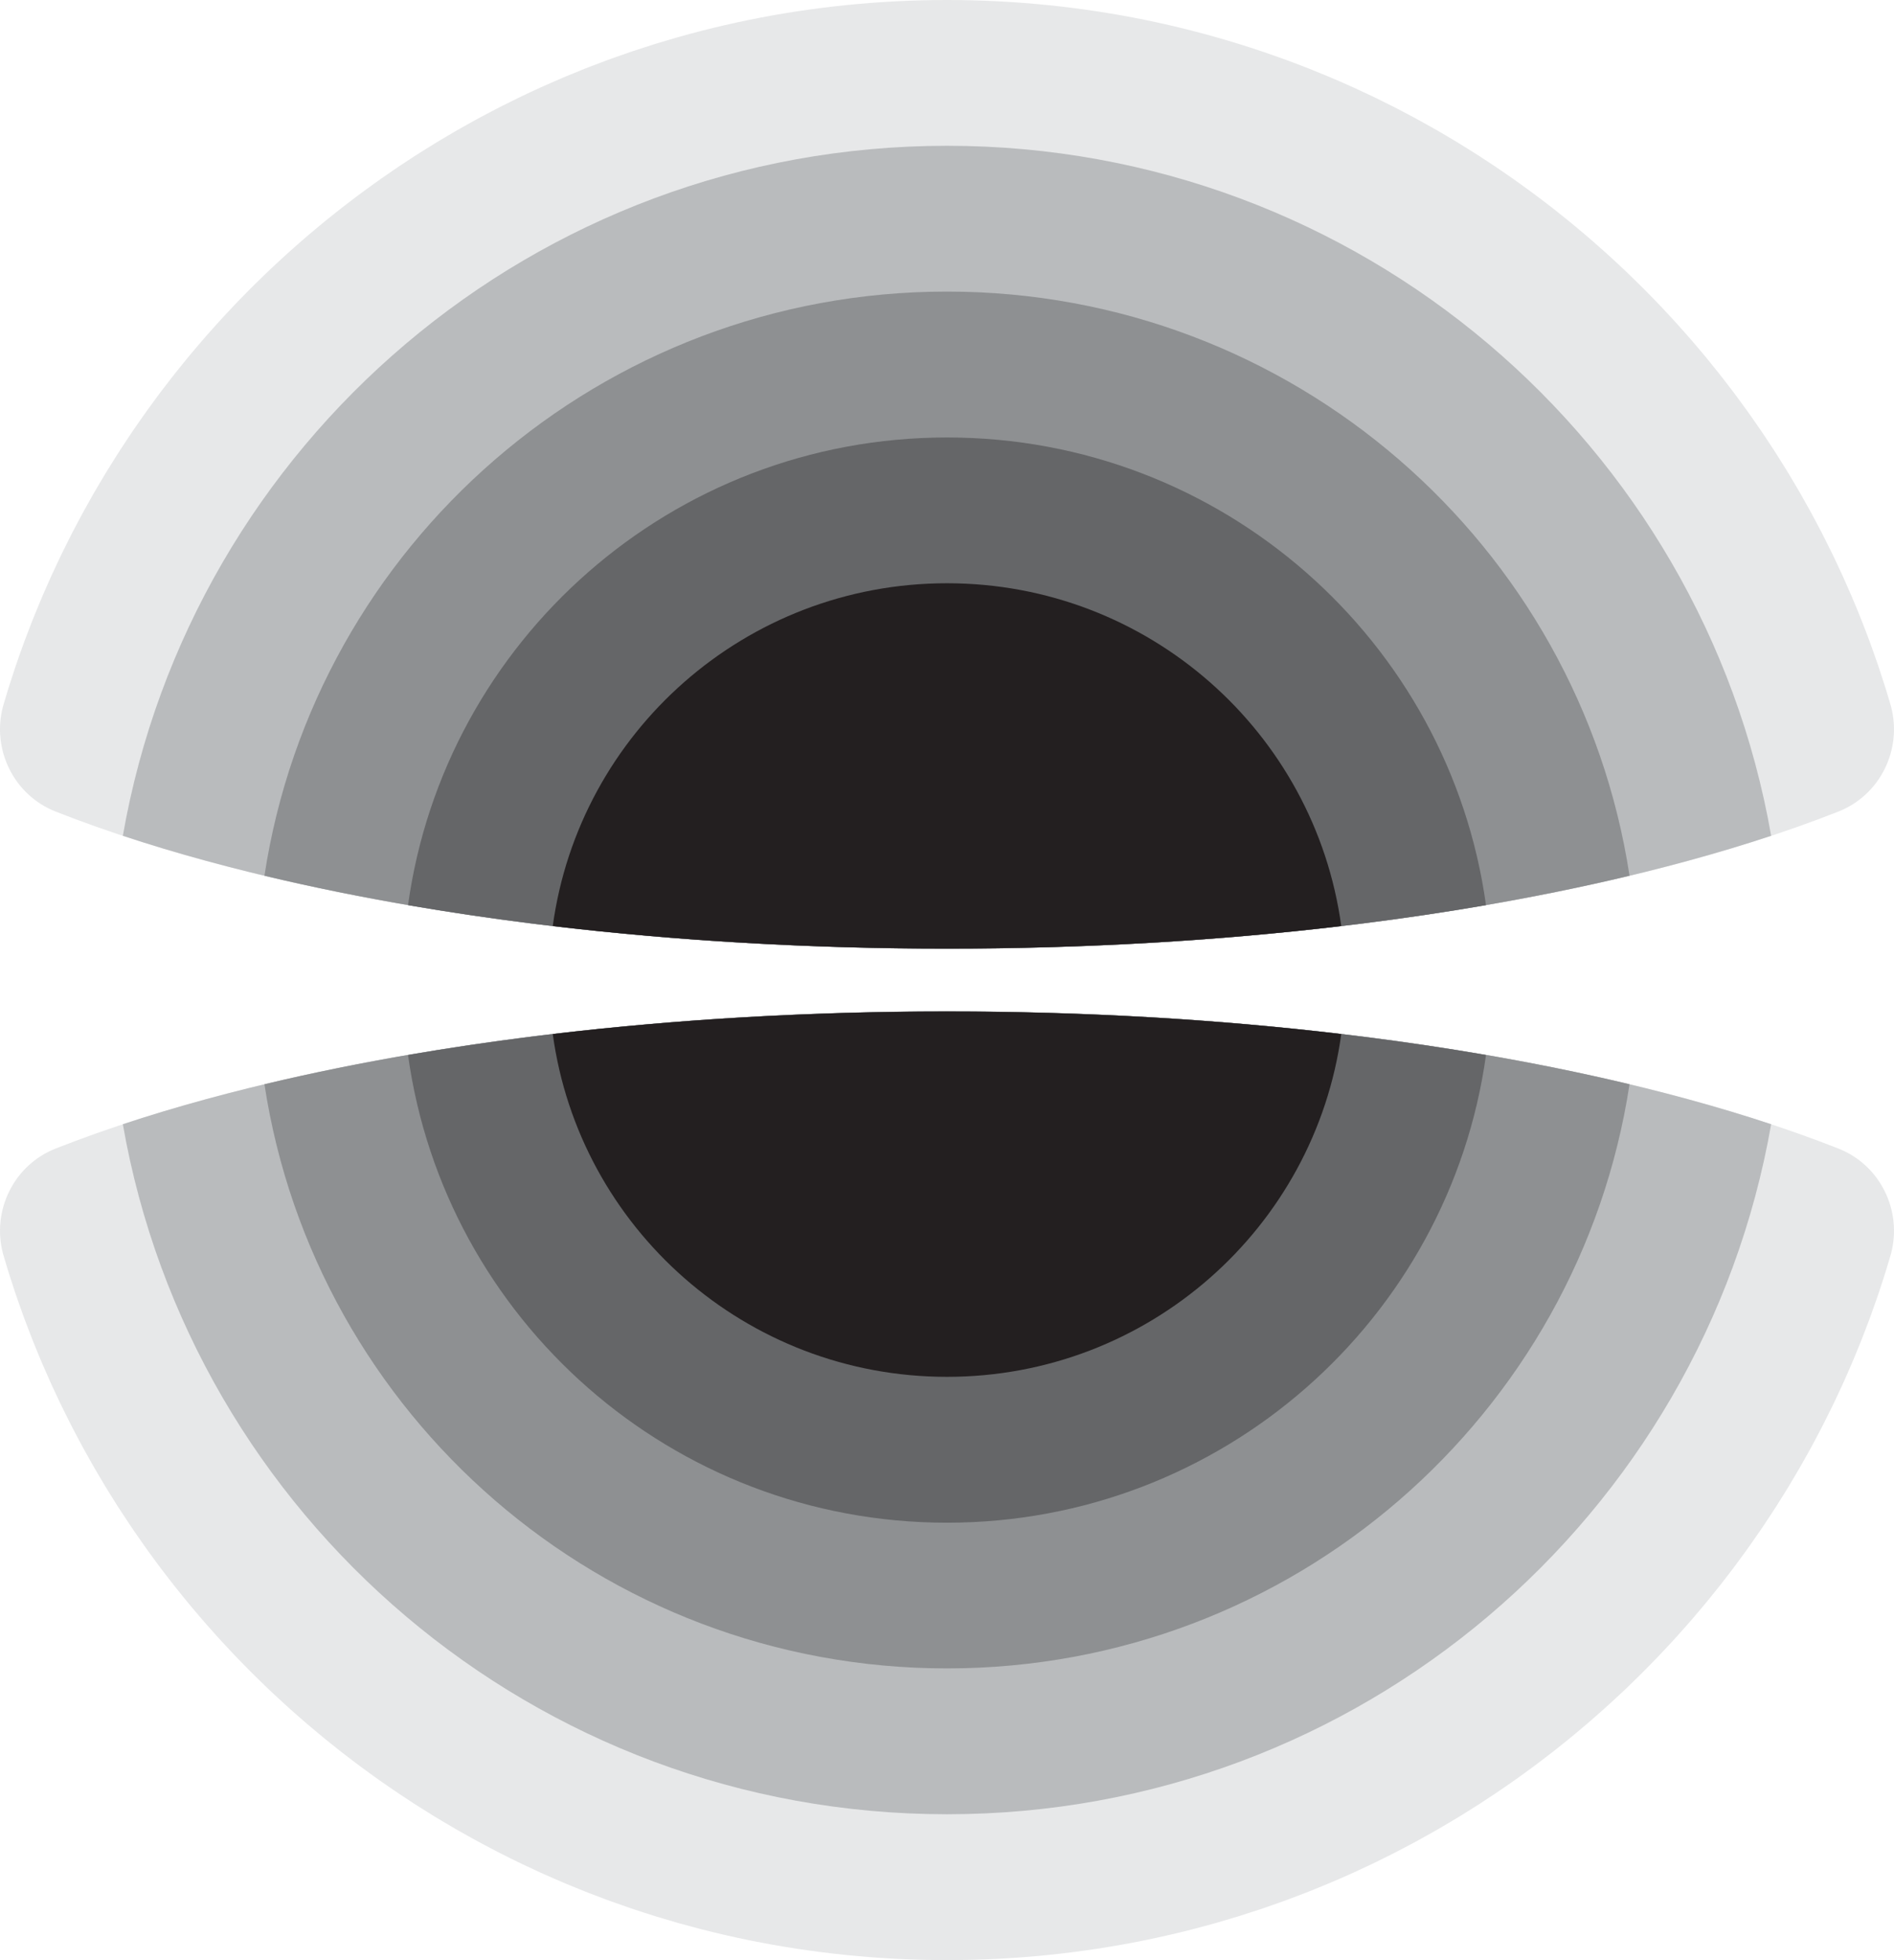
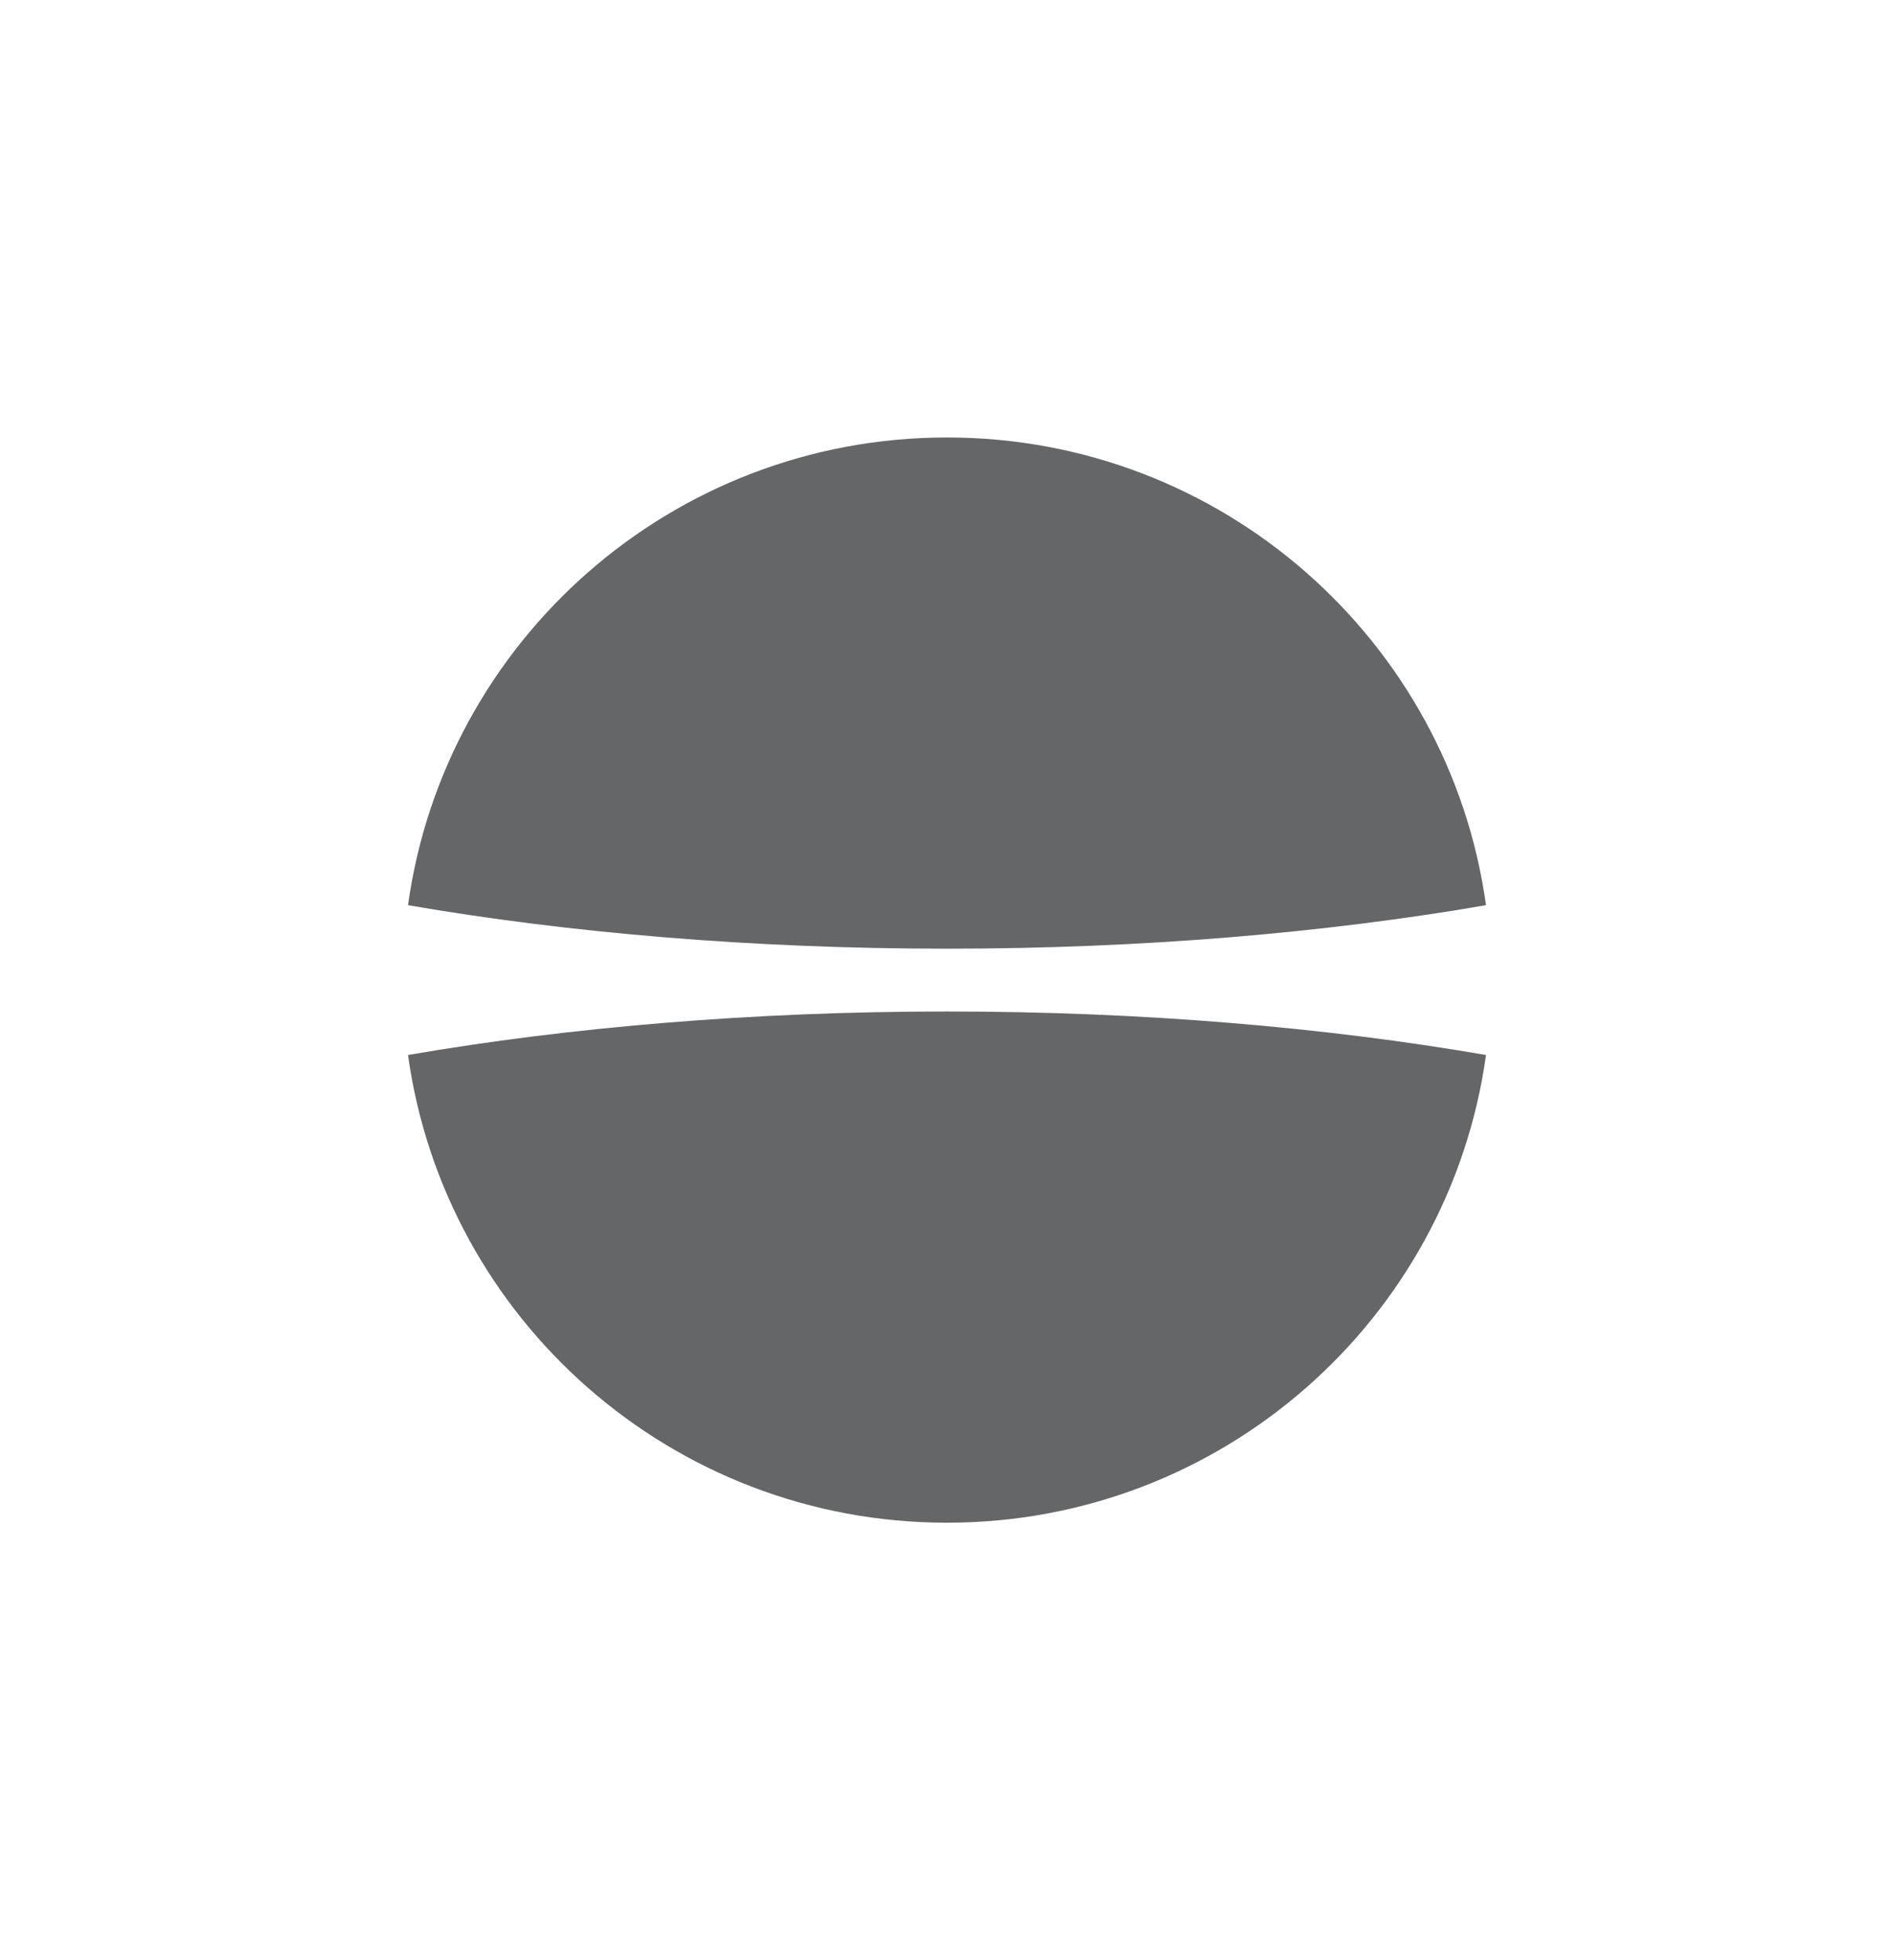
<svg xmlns="http://www.w3.org/2000/svg" viewBox="0 0 90.74 93.867" fill="none">
-   <path d="M90.598 60.035C90.527 60.279 90.454 60.523 90.38 60.766L90.307 60.998C90.216 61.29 90.121 61.581 90.023 61.87L89.957 62.068C89.854 62.367 89.749 62.665 89.641 62.961L89.565 63.168C89.457 63.459 89.347 63.749 89.233 64.038L89.147 64.255C89.032 64.543 88.915 64.83 88.795 65.114L88.703 65.328C88.587 65.602 88.467 65.874 88.345 66.145L88.243 66.371C88.121 66.636 87.997 66.901 87.871 67.164L87.757 67.399C87.631 67.658 87.503 67.915 87.373 68.17L87.249 68.411C87.116 68.669 86.98 68.925 86.843 69.179L86.721 69.403C86.578 69.664 86.433 69.923 86.285 70.18L86.151 70.412C86.004 70.665 85.855 70.917 85.703 71.168L85.565 71.394C85.416 71.636 85.266 71.876 85.113 72.115L84.956 72.358C84.807 72.588 84.656 72.817 84.503 73.044L84.328 73.302C84.176 73.526 84.021 73.748 83.864 73.969L83.68 74.227C83.523 74.447 83.363 74.665 83.201 74.882L83.015 75.131C82.851 75.348 82.684 75.565 82.516 75.779L82.32 76.028C82.148 76.246 81.973 76.461 81.797 76.675L81.598 76.915C81.432 77.114 81.265 77.312 81.096 77.508C81.016 77.6 80.936 77.693 80.855 77.784C80.692 77.971 80.527 78.156 80.361 78.34L80.089 78.638C79.926 78.815 79.761 78.991 79.595 79.166C79.501 79.265 79.407 79.364 79.312 79.462C79.145 79.635 78.976 79.808 78.806 79.979C78.714 80.072 78.621 80.164 78.527 80.257C78.348 80.434 78.168 80.609 77.986 80.784L77.747 81.012C77.55 81.197 77.353 81.38 77.154 81.561C77.058 81.649 76.961 81.735 76.865 81.822C76.687 81.982 76.508 82.141 76.327 82.298C76.23 82.383 76.131 82.467 76.033 82.551C75.851 82.707 75.669 82.861 75.485 83.013C75.384 83.097 75.284 83.18 75.183 83.262C74.993 83.417 74.802 83.571 74.609 83.723C74.515 83.797 74.421 83.871 74.327 83.945C74.129 84.098 73.931 84.25 73.731 84.4C73.613 84.489 73.494 84.578 73.376 84.666C73.189 84.804 73.001 84.94 72.811 85.076C72.695 85.159 72.577 85.242 72.46 85.325C72.266 85.461 72.072 85.595 71.877 85.728C71.755 85.811 71.633 85.893 71.51 85.974C71.303 86.112 71.096 86.249 70.886 86.384C70.783 86.45 70.679 86.516 70.574 86.582C70.352 86.723 70.129 86.863 69.904 87C69.808 87.059 69.711 87.116 69.615 87.174C69.393 87.307 69.17 87.439 68.946 87.568L68.654 87.735C68.425 87.866 68.195 87.994 67.963 88.12L67.683 88.272C67.443 88.401 67.202 88.527 66.96 88.652L66.699 88.786C66.442 88.917 66.183 89.045 65.923 89.171L65.71 89.274C65.435 89.405 65.158 89.534 64.88 89.66L64.655 89.762C64.366 89.892 64.075 90.018 63.783 90.142L63.595 90.221C63.298 90.345 63 90.467 62.701 90.585L62.519 90.656C62.225 90.77 61.931 90.882 61.635 90.991L61.45 91.058C61.154 91.165 60.856 91.27 60.557 91.371L60.376 91.432C60.074 91.533 59.77 91.632 59.465 91.727L59.288 91.782C58.981 91.876 58.671 91.968 58.361 92.057L58.19 92.106C57.871 92.195 57.551 92.282 57.229 92.365L57.084 92.403C56.741 92.49 56.397 92.574 56.051 92.654L55.984 92.669C55.614 92.754 55.243 92.835 54.87 92.911L54.835 92.918C54.47 92.992 54.104 93.062 53.736 93.128L53.645 93.144C53.293 93.206 52.94 93.264 52.585 93.319L52.472 93.336C52.124 93.388 51.774 93.437 51.423 93.482L51.299 93.497C50.95 93.541 50.599 93.581 50.247 93.618L50.126 93.63C49.769 93.665 49.411 93.697 49.052 93.725L48.947 93.733C48.579 93.76 48.21 93.784 47.839 93.803L47.765 93.807C47.38 93.826 46.994 93.84 46.607 93.851L46.576 93.852C46.175 93.862 45.773 93.867 45.37 93.867C44.967 93.867 44.565 93.862 44.165 93.852L44.133 93.851C43.746 93.841 43.36 93.826 42.976 93.807L42.9 93.803C42.53 93.784 42.161 93.76 41.793 93.733L41.688 93.725C41.329 93.697 40.972 93.665 40.615 93.63L40.493 93.617C40.141 93.581 39.79 93.541 39.441 93.497L39.317 93.482C38.966 93.437 38.617 93.388 38.268 93.336L38.155 93.319C37.802 93.265 37.449 93.206 37.099 93.144L37.002 93.128C36.637 93.062 36.273 92.993 35.91 92.919L35.868 92.911C35.497 92.835 35.127 92.755 34.759 92.67L34.685 92.653C34.341 92.573 33.998 92.49 33.656 92.403L33.511 92.365C33.19 92.282 32.869 92.195 32.551 92.106L32.379 92.057C32.07 91.969 31.762 91.877 31.455 91.783L31.275 91.726C30.971 91.632 30.669 91.534 30.369 91.434L30.18 91.37C29.883 91.269 29.588 91.165 29.293 91.059L29.105 90.991C28.812 90.883 28.519 90.772 28.228 90.659L28.036 90.584C27.741 90.467 27.447 90.347 27.154 90.225L26.947 90.138C26.659 90.015 26.372 89.89 26.087 89.763L25.857 89.659C25.581 89.533 25.308 89.406 25.035 89.276L24.81 89.166C24.552 89.042 24.296 88.916 24.042 88.786C23.953 88.741 23.865 88.695 23.776 88.65C23.536 88.526 23.296 88.4 23.058 88.272L22.772 88.117C22.543 87.992 22.314 87.864 22.087 87.735L21.795 87.568C21.571 87.439 21.348 87.307 21.126 87.174L20.836 87C20.613 86.863 20.391 86.725 20.17 86.585C20.059 86.515 19.948 86.444 19.838 86.373C19.634 86.242 19.432 86.109 19.23 85.974C19.106 85.892 18.982 85.809 18.859 85.725C18.667 85.594 18.476 85.462 18.286 85.329C18.166 85.245 18.048 85.16 17.929 85.076C17.74 84.94 17.552 84.803 17.365 84.666C17.244 84.576 17.124 84.486 17.004 84.396C16.808 84.248 16.613 84.1 16.42 83.95C16.323 83.874 16.225 83.797 16.129 83.72C15.937 83.569 15.746 83.416 15.557 83.262C15.456 83.18 15.356 83.097 15.256 83.013C15.072 82.861 14.889 82.707 14.707 82.551C14.609 82.467 14.511 82.383 14.413 82.298C14.233 82.141 14.053 81.982 13.875 81.822C13.779 81.735 13.683 81.649 13.587 81.561C13.388 81.38 13.19 81.197 12.994 81.012L12.755 80.784C12.574 80.611 12.395 80.436 12.217 80.26C12.122 80.167 12.028 80.073 11.934 79.979C11.764 79.808 11.595 79.635 11.428 79.462C11.333 79.364 11.239 79.265 11.145 79.166C10.979 78.991 10.815 78.815 10.652 78.638L10.38 78.34C10.216 78.158 10.053 77.976 9.892 77.792L9.642 77.504C9.474 77.31 9.308 77.114 9.143 76.917L8.937 76.667C8.763 76.456 8.591 76.243 8.421 76.029C8.353 75.943 8.285 75.857 8.218 75.771C8.057 75.566 7.898 75.359 7.741 75.152C7.671 75.059 7.601 74.965 7.531 74.872C7.376 74.662 7.222 74.452 7.069 74.24L6.867 73.956C6.717 73.744 6.569 73.531 6.422 73.317L6.227 73.028C6.08 72.81 5.936 72.591 5.793 72.371L5.617 72.099C5.471 71.869 5.326 71.638 5.183 71.406L5.032 71.158C4.884 70.914 4.739 70.669 4.596 70.423L4.449 70.169C4.306 69.919 4.164 69.666 4.025 69.412L3.891 69.167C3.759 68.922 3.629 68.677 3.501 68.43L3.361 68.156C3.235 67.909 3.111 67.661 2.99 67.412L2.862 67.147C2.741 66.895 2.622 66.641 2.505 66.387L2.388 66.127C2.269 65.864 2.153 65.599 2.039 65.334L1.941 65.104C1.823 64.822 1.707 64.539 1.593 64.255L1.507 64.038C1.394 63.75 1.284 63.46 1.176 63.169L1.096 62.951C0.989 62.658 0.885 62.364 0.784 62.068L0.717 61.87C0.62 61.581 0.525 61.29 0.433 60.998L0.361 60.766C0.286 60.523 0.214 60.279 0.143 60.035C-0.405 57.971 0.664 55.79 2.666 55.002C12.852 50.991 28.201 48.438 45.37 48.438C62.54 48.438 77.888 50.991 88.075 55.002C90.077 55.79 91.145 57.971 90.598 60.035ZM0.142 33.833C0.214 33.587 0.287 33.34 0.363 33.095L0.431 32.876C0.524 32.579 0.62 32.285 0.719 31.991L0.783 31.803C0.885 31.503 0.991 31.204 1.1 30.906L1.173 30.705C1.282 30.41 1.394 30.117 1.509 29.824L1.591 29.618C1.706 29.329 1.824 29.04 1.945 28.754L2.034 28.545C2.151 28.272 2.27 28 2.392 27.73L2.502 27.488C2.62 27.231 2.739 26.975 2.862 26.72L2.988 26.458C3.111 26.205 3.237 25.954 3.364 25.703L3.495 25.448C3.626 25.196 3.759 24.945 3.894 24.695L4.025 24.455C4.164 24.201 4.305 23.948 4.449 23.697L4.596 23.444C4.74 23.196 4.886 22.948 5.035 22.703L5.179 22.469C5.323 22.233 5.47 21.999 5.619 21.766L5.793 21.496C5.936 21.274 6.082 21.054 6.229 20.834L6.422 20.55C6.57 20.334 6.719 20.119 6.871 19.906L7.067 19.63C7.22 19.417 7.376 19.204 7.533 18.993L7.731 18.729C7.893 18.515 8.057 18.301 8.223 18.09L8.421 17.838C8.593 17.622 8.766 17.407 8.942 17.193L9.142 16.952C9.311 16.75 9.481 16.55 9.652 16.351L9.884 16.084C10.051 15.893 10.22 15.703 10.391 15.515L10.642 15.239C10.811 15.055 10.982 14.872 11.155 14.69L11.418 14.415C11.589 14.238 11.762 14.061 11.936 13.886C12.029 13.793 12.123 13.699 12.217 13.606C12.395 13.431 12.574 13.256 12.755 13.083L12.994 12.855C13.19 12.67 13.388 12.487 13.587 12.305C13.682 12.218 13.779 12.131 13.875 12.045C14.054 11.885 14.233 11.726 14.413 11.569C14.511 11.485 14.608 11.4 14.706 11.316C14.891 11.158 15.077 11.002 15.264 10.847C15.359 10.768 15.454 10.689 15.55 10.61C15.742 10.453 15.936 10.299 16.131 10.145C16.227 10.069 16.322 9.993 16.419 9.918C16.616 9.765 16.815 9.613 17.014 9.463C17.124 9.381 17.233 9.298 17.344 9.217C17.539 9.072 17.735 8.93 17.932 8.789C18.05 8.705 18.167 8.621 18.286 8.538C18.476 8.405 18.667 8.273 18.859 8.142C18.982 8.058 19.106 7.975 19.23 7.892C19.432 7.758 19.634 7.625 19.838 7.493C19.948 7.422 20.059 7.352 20.17 7.282C20.391 7.142 20.613 7.003 20.836 6.867C20.932 6.809 21.028 6.751 21.124 6.694C21.349 6.559 21.576 6.425 21.804 6.293L22.077 6.137C22.308 6.006 22.541 5.876 22.774 5.748L23.058 5.594C23.296 5.467 23.536 5.341 23.776 5.217C23.865 5.171 23.953 5.125 24.042 5.08C24.296 4.951 24.552 4.825 24.81 4.7L25.035 4.591C25.307 4.46 25.581 4.333 25.857 4.208L26.087 4.104C26.372 3.976 26.659 3.852 26.947 3.729L27.154 3.642C27.447 3.52 27.741 3.4 28.036 3.283L28.228 3.208C28.519 3.095 28.812 2.984 29.105 2.876L29.293 2.808C29.587 2.702 29.883 2.598 30.18 2.497L30.369 2.433C30.669 2.333 30.971 2.235 31.275 2.14L31.455 2.084C31.762 1.99 32.07 1.898 32.379 1.81L32.551 1.761C32.869 1.671 33.19 1.585 33.511 1.502L33.656 1.464C33.998 1.377 34.341 1.294 34.685 1.214L34.759 1.197C35.127 1.112 35.497 1.032 35.868 0.956L35.91 0.948C36.273 0.874 36.637 0.805 37.002 0.739L37.099 0.722C37.449 0.66 37.802 0.602 38.155 0.548L38.268 0.531C38.617 0.478 38.966 0.43 39.317 0.385L39.441 0.369C39.79 0.325 40.141 0.286 40.493 0.249L40.615 0.237C40.972 0.201 41.329 0.17 41.688 0.142L41.793 0.134C42.161 0.106 42.53 0.083 42.9 0.064L42.976 0.06C43.36 0.041 43.746 0.026 44.133 0.016L44.165 0.015C44.565 0.005 44.967 0 45.37 0C45.773 0 46.175 0.005 46.576 0.015L46.607 0.016C46.994 0.026 47.38 0.041 47.765 0.06L47.839 0.064C48.21 0.083 48.579 0.106 48.947 0.134L49.052 0.142C49.411 0.17 49.769 0.201 50.126 0.237L50.247 0.249C50.599 0.285 50.95 0.325 51.299 0.369L51.423 0.385C51.774 0.429 52.124 0.478 52.472 0.531L52.585 0.548C52.94 0.602 53.293 0.661 53.645 0.723L53.736 0.739C54.104 0.804 54.47 0.874 54.835 0.949L54.87 0.956C55.243 1.032 55.614 1.112 55.984 1.197L56.051 1.213C56.397 1.293 56.741 1.377 57.084 1.464L57.229 1.502C57.551 1.585 57.871 1.671 58.19 1.761L58.361 1.81C58.671 1.899 58.981 1.99 59.288 2.085L59.465 2.14C59.77 2.235 60.074 2.333 60.376 2.435L60.557 2.495C60.856 2.597 61.154 2.702 61.45 2.809L61.635 2.876C61.931 2.984 62.225 3.096 62.519 3.211L62.701 3.281C63 3.4 63.298 3.521 63.595 3.646L63.783 3.725C64.075 3.848 64.366 3.975 64.655 4.105L64.88 4.207C65.158 4.333 65.435 4.462 65.71 4.593L65.923 4.696C66.183 4.822 66.442 4.95 66.699 5.081L66.96 5.214C67.202 5.339 67.443 5.466 67.683 5.595L67.961 5.746C68.197 5.874 68.431 6.005 68.663 6.137L68.937 6.293C69.165 6.425 69.391 6.559 69.617 6.694C69.712 6.751 69.808 6.809 69.904 6.867C70.129 7.004 70.352 7.144 70.574 7.284C70.679 7.35 70.783 7.416 70.886 7.483C71.096 7.618 71.303 7.754 71.51 7.892C71.633 7.974 71.755 8.056 71.877 8.139C72.072 8.272 72.266 8.406 72.46 8.542C72.576 8.623 72.692 8.706 72.808 8.789C73.005 8.93 73.202 9.072 73.397 9.217C73.505 9.297 73.613 9.377 73.72 9.458C73.924 9.612 74.127 9.766 74.328 9.922C74.421 9.995 74.514 10.069 74.607 10.142C74.802 10.297 74.997 10.453 75.19 10.61L75.477 10.847C75.664 11.002 75.85 11.158 76.035 11.316C76.132 11.4 76.23 11.485 76.327 11.569C76.508 11.726 76.687 11.885 76.865 12.045C76.962 12.131 77.058 12.218 77.154 12.305C77.353 12.487 77.551 12.67 77.747 12.855L77.986 13.083C78.168 13.257 78.348 13.433 78.527 13.61C78.62 13.702 78.713 13.794 78.805 13.886C78.979 14.061 79.151 14.238 79.322 14.415C79.41 14.507 79.498 14.598 79.586 14.69C79.758 14.872 79.929 15.055 80.098 15.239L80.35 15.515C80.522 15.706 80.693 15.897 80.862 16.091L81.086 16.347C81.259 16.548 81.43 16.75 81.6 16.953L81.792 17.185C81.97 17.401 82.146 17.62 82.32 17.839L82.511 18.082C82.685 18.303 82.857 18.526 83.026 18.751L83.199 18.982C83.363 19.201 83.524 19.421 83.683 19.643L83.861 19.893C84.019 20.116 84.175 20.339 84.328 20.565L84.501 20.819C84.654 21.047 84.806 21.277 84.956 21.509L85.112 21.75C85.266 21.992 85.419 22.235 85.569 22.48L85.7 22.694C85.853 22.946 86.003 23.2 86.151 23.455L86.285 23.687C86.433 23.944 86.578 24.204 86.721 24.465L86.84 24.683C86.981 24.943 87.119 25.204 87.255 25.467L87.369 25.689C87.501 25.948 87.631 26.209 87.758 26.47L87.871 26.703C87.998 26.969 88.123 27.236 88.246 27.504L88.34 27.712C88.466 27.99 88.588 28.269 88.709 28.55L88.791 28.744C88.914 29.034 89.033 29.325 89.149 29.618L89.231 29.824C89.346 30.117 89.459 30.411 89.568 30.707L89.638 30.897C89.747 31.198 89.854 31.499 89.958 31.803L90.021 31.991C90.12 32.285 90.216 32.579 90.309 32.876L90.378 33.095C90.454 33.34 90.526 33.587 90.598 33.833C91.144 35.896 90.076 38.077 88.075 38.865C77.888 42.876 62.54 45.429 45.37 45.429C28.201 45.429 12.852 42.876 2.666 38.865C0.664 38.077 -0.404 35.896 0.142 33.833Z" fill="#E7E8E9" />
-   <path d="M84.855 53.837C81.572 72.609 65.144 86.882 45.37 86.882C25.596 86.882 9.168 72.609 5.885 53.837C15.951 50.502 29.924 48.436 45.37 48.436C60.816 48.436 74.788 50.502 84.855 53.837ZM5.885 40.025C9.168 21.253 25.596 6.981 45.37 6.981C65.144 6.981 81.572 21.253 84.855 40.025C74.788 43.36 60.816 45.427 45.37 45.427C29.924 45.427 15.951 43.36 5.885 40.025Z" fill="#B9BBBD" />
-   <path d="M78.069 51.923C75.655 67.761 61.934 79.898 45.369 79.898C28.804 79.898 15.083 67.761 12.669 51.923C21.842 49.73 33.144 48.435 45.369 48.435C57.595 48.435 68.896 49.73 78.069 51.923ZM12.669 41.938C15.083 26.1 28.804 13.963 45.369 13.963C61.934 13.963 75.655 26.1 78.069 41.938C68.896 44.132 57.595 45.426 45.369 45.426C33.144 45.426 21.842 44.132 12.669 41.938Z" fill="#8E9092" />
  <path d="M71.193 50.522C69.44 63.175 58.548 72.92 45.371 72.92C32.194 72.92 21.301 63.175 19.548 50.522C27.262 49.192 36.048 48.439 45.371 48.439C54.694 48.439 63.479 49.192 71.193 50.522ZM19.548 43.348C21.301 30.695 32.194 20.95 45.371 20.95C58.548 20.95 69.44 30.695 71.193 43.348C63.479 44.678 54.694 45.431 45.371 45.431C36.048 45.431 27.262 44.678 19.548 43.348Z" fill="#656668" />
-   <path d="M64.259 49.518C62.994 58.789 55.021 65.935 45.37 65.935C35.721 65.935 27.747 58.789 26.482 49.518C32.378 48.819 38.738 48.438 45.37 48.438C52.002 48.438 58.363 48.819 64.259 49.518ZM26.482 44.349C27.747 35.077 35.721 27.931 45.37 27.931C55.02 27.931 62.994 35.077 64.259 44.349C58.363 45.048 52.002 45.429 45.37 45.429C38.738 45.429 32.378 45.048 26.482 44.349Z" fill="#231F20" />
</svg>